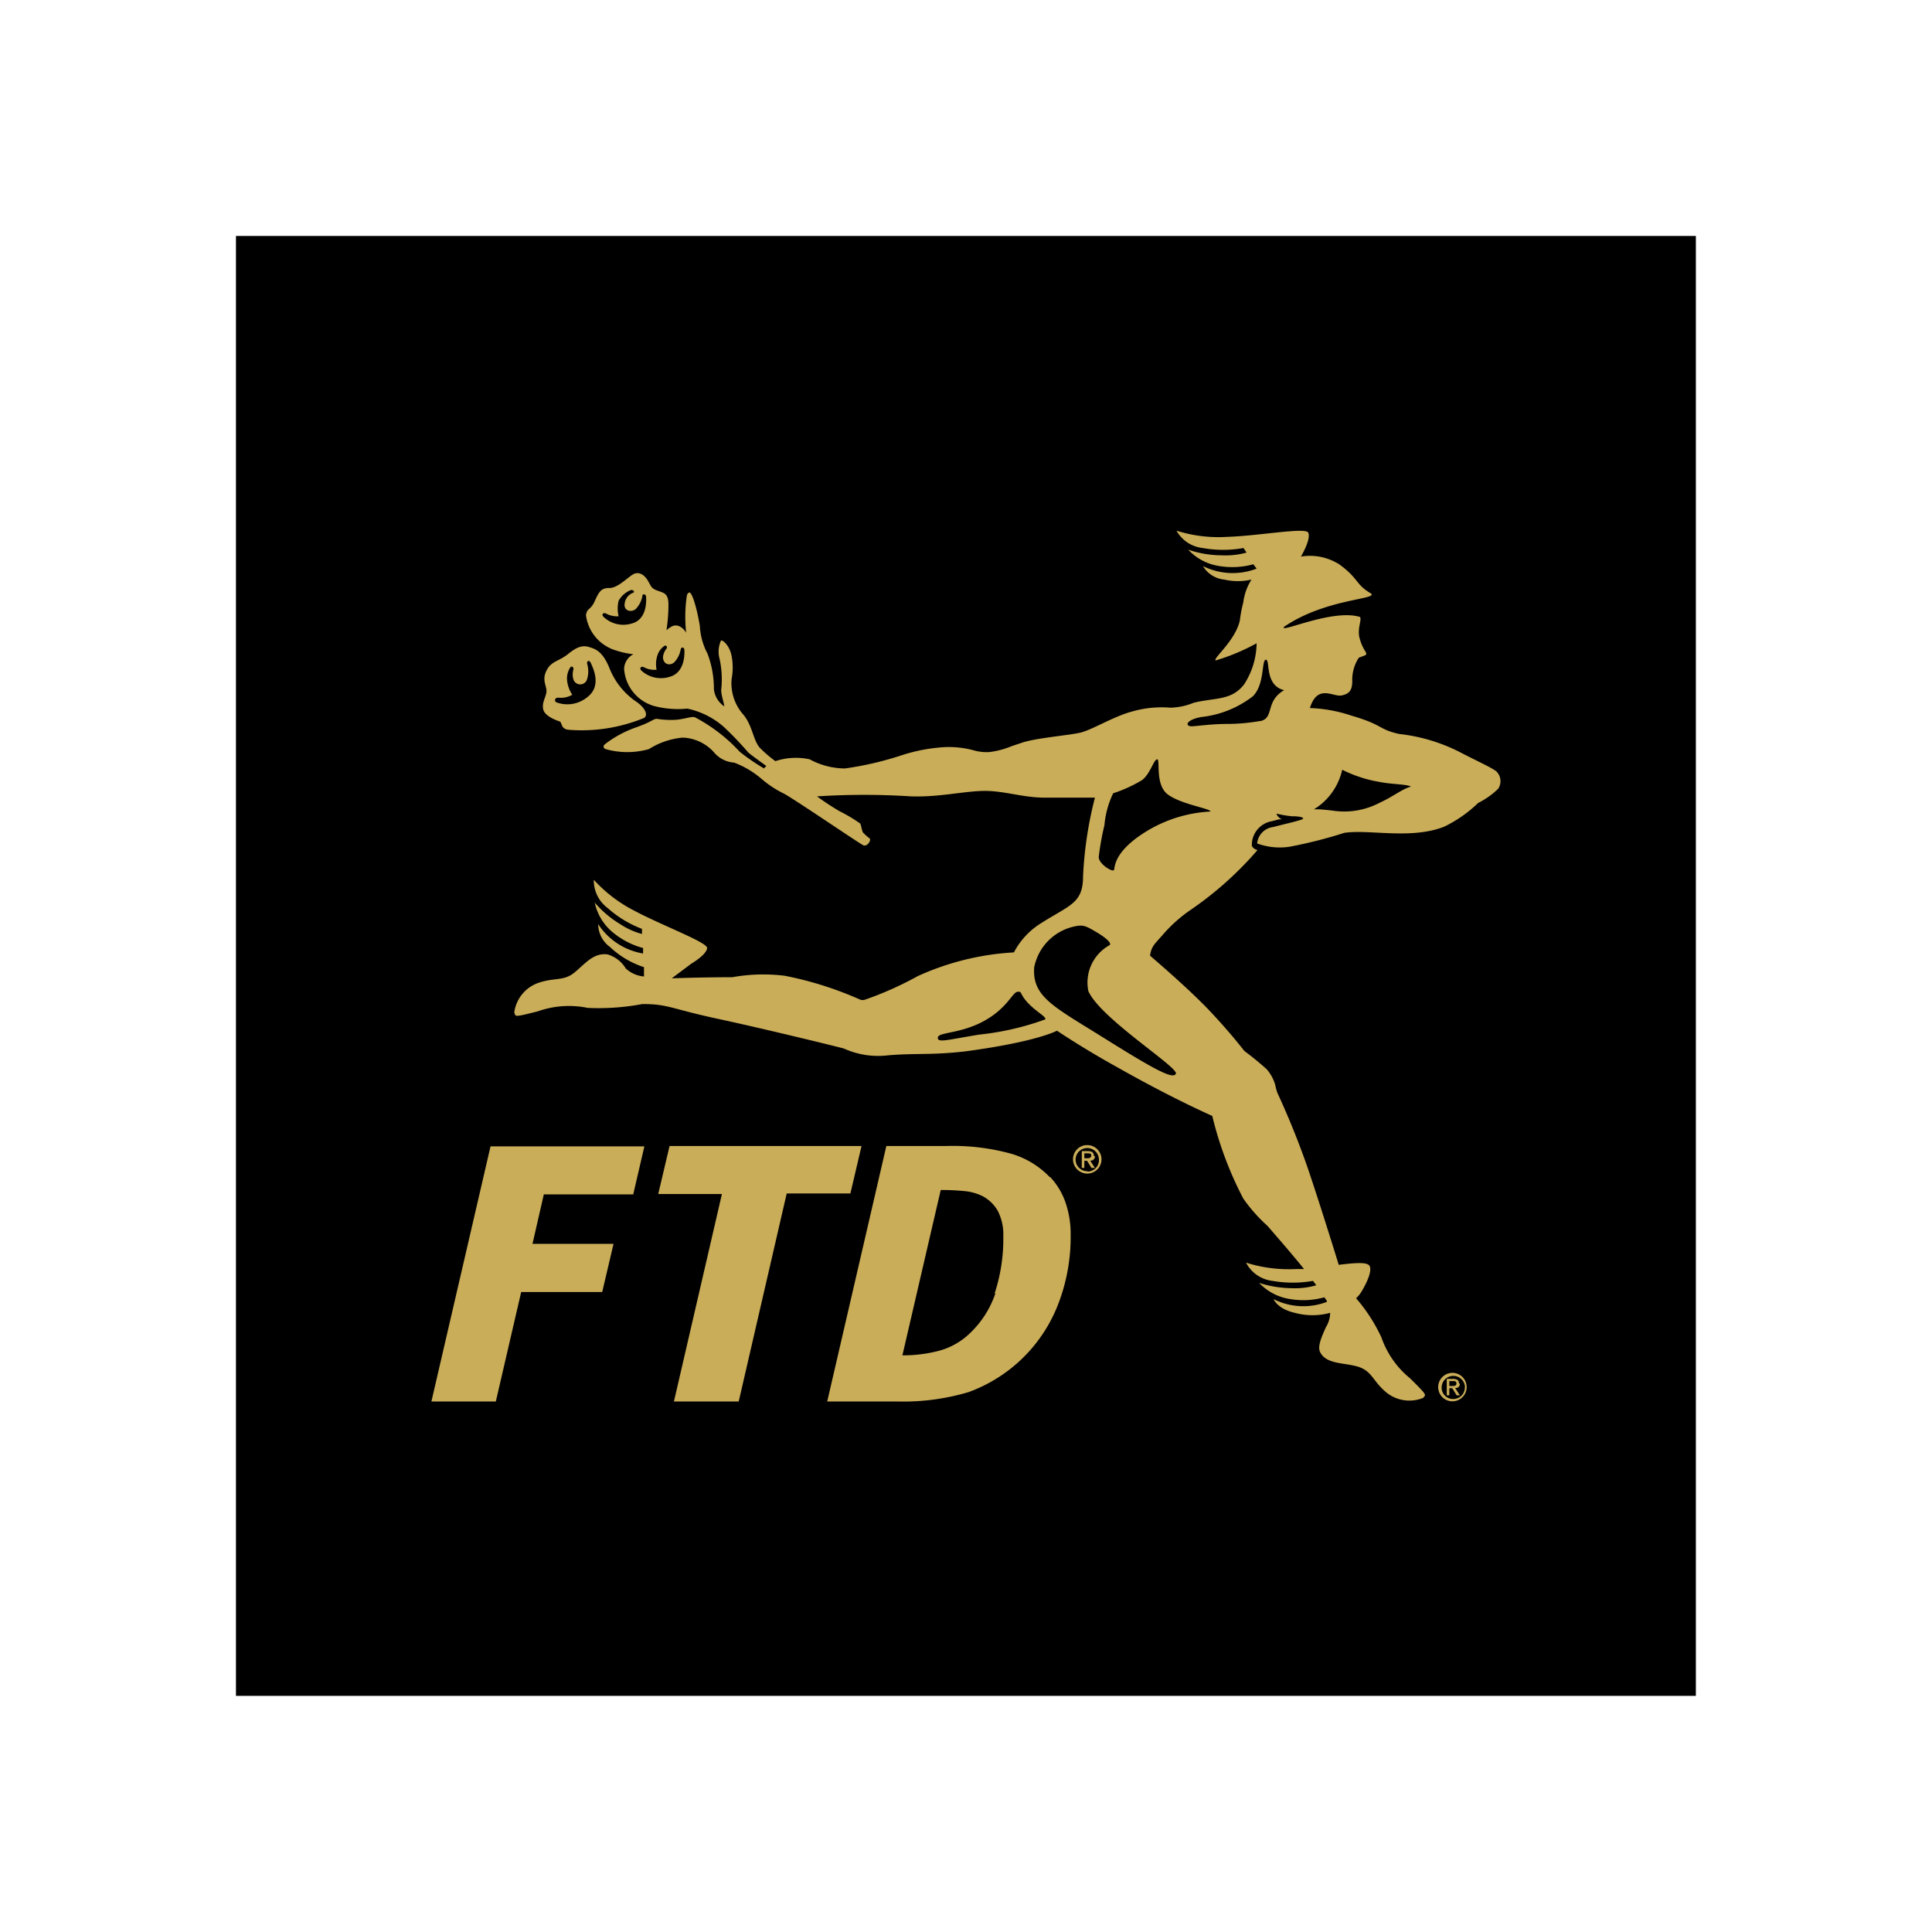
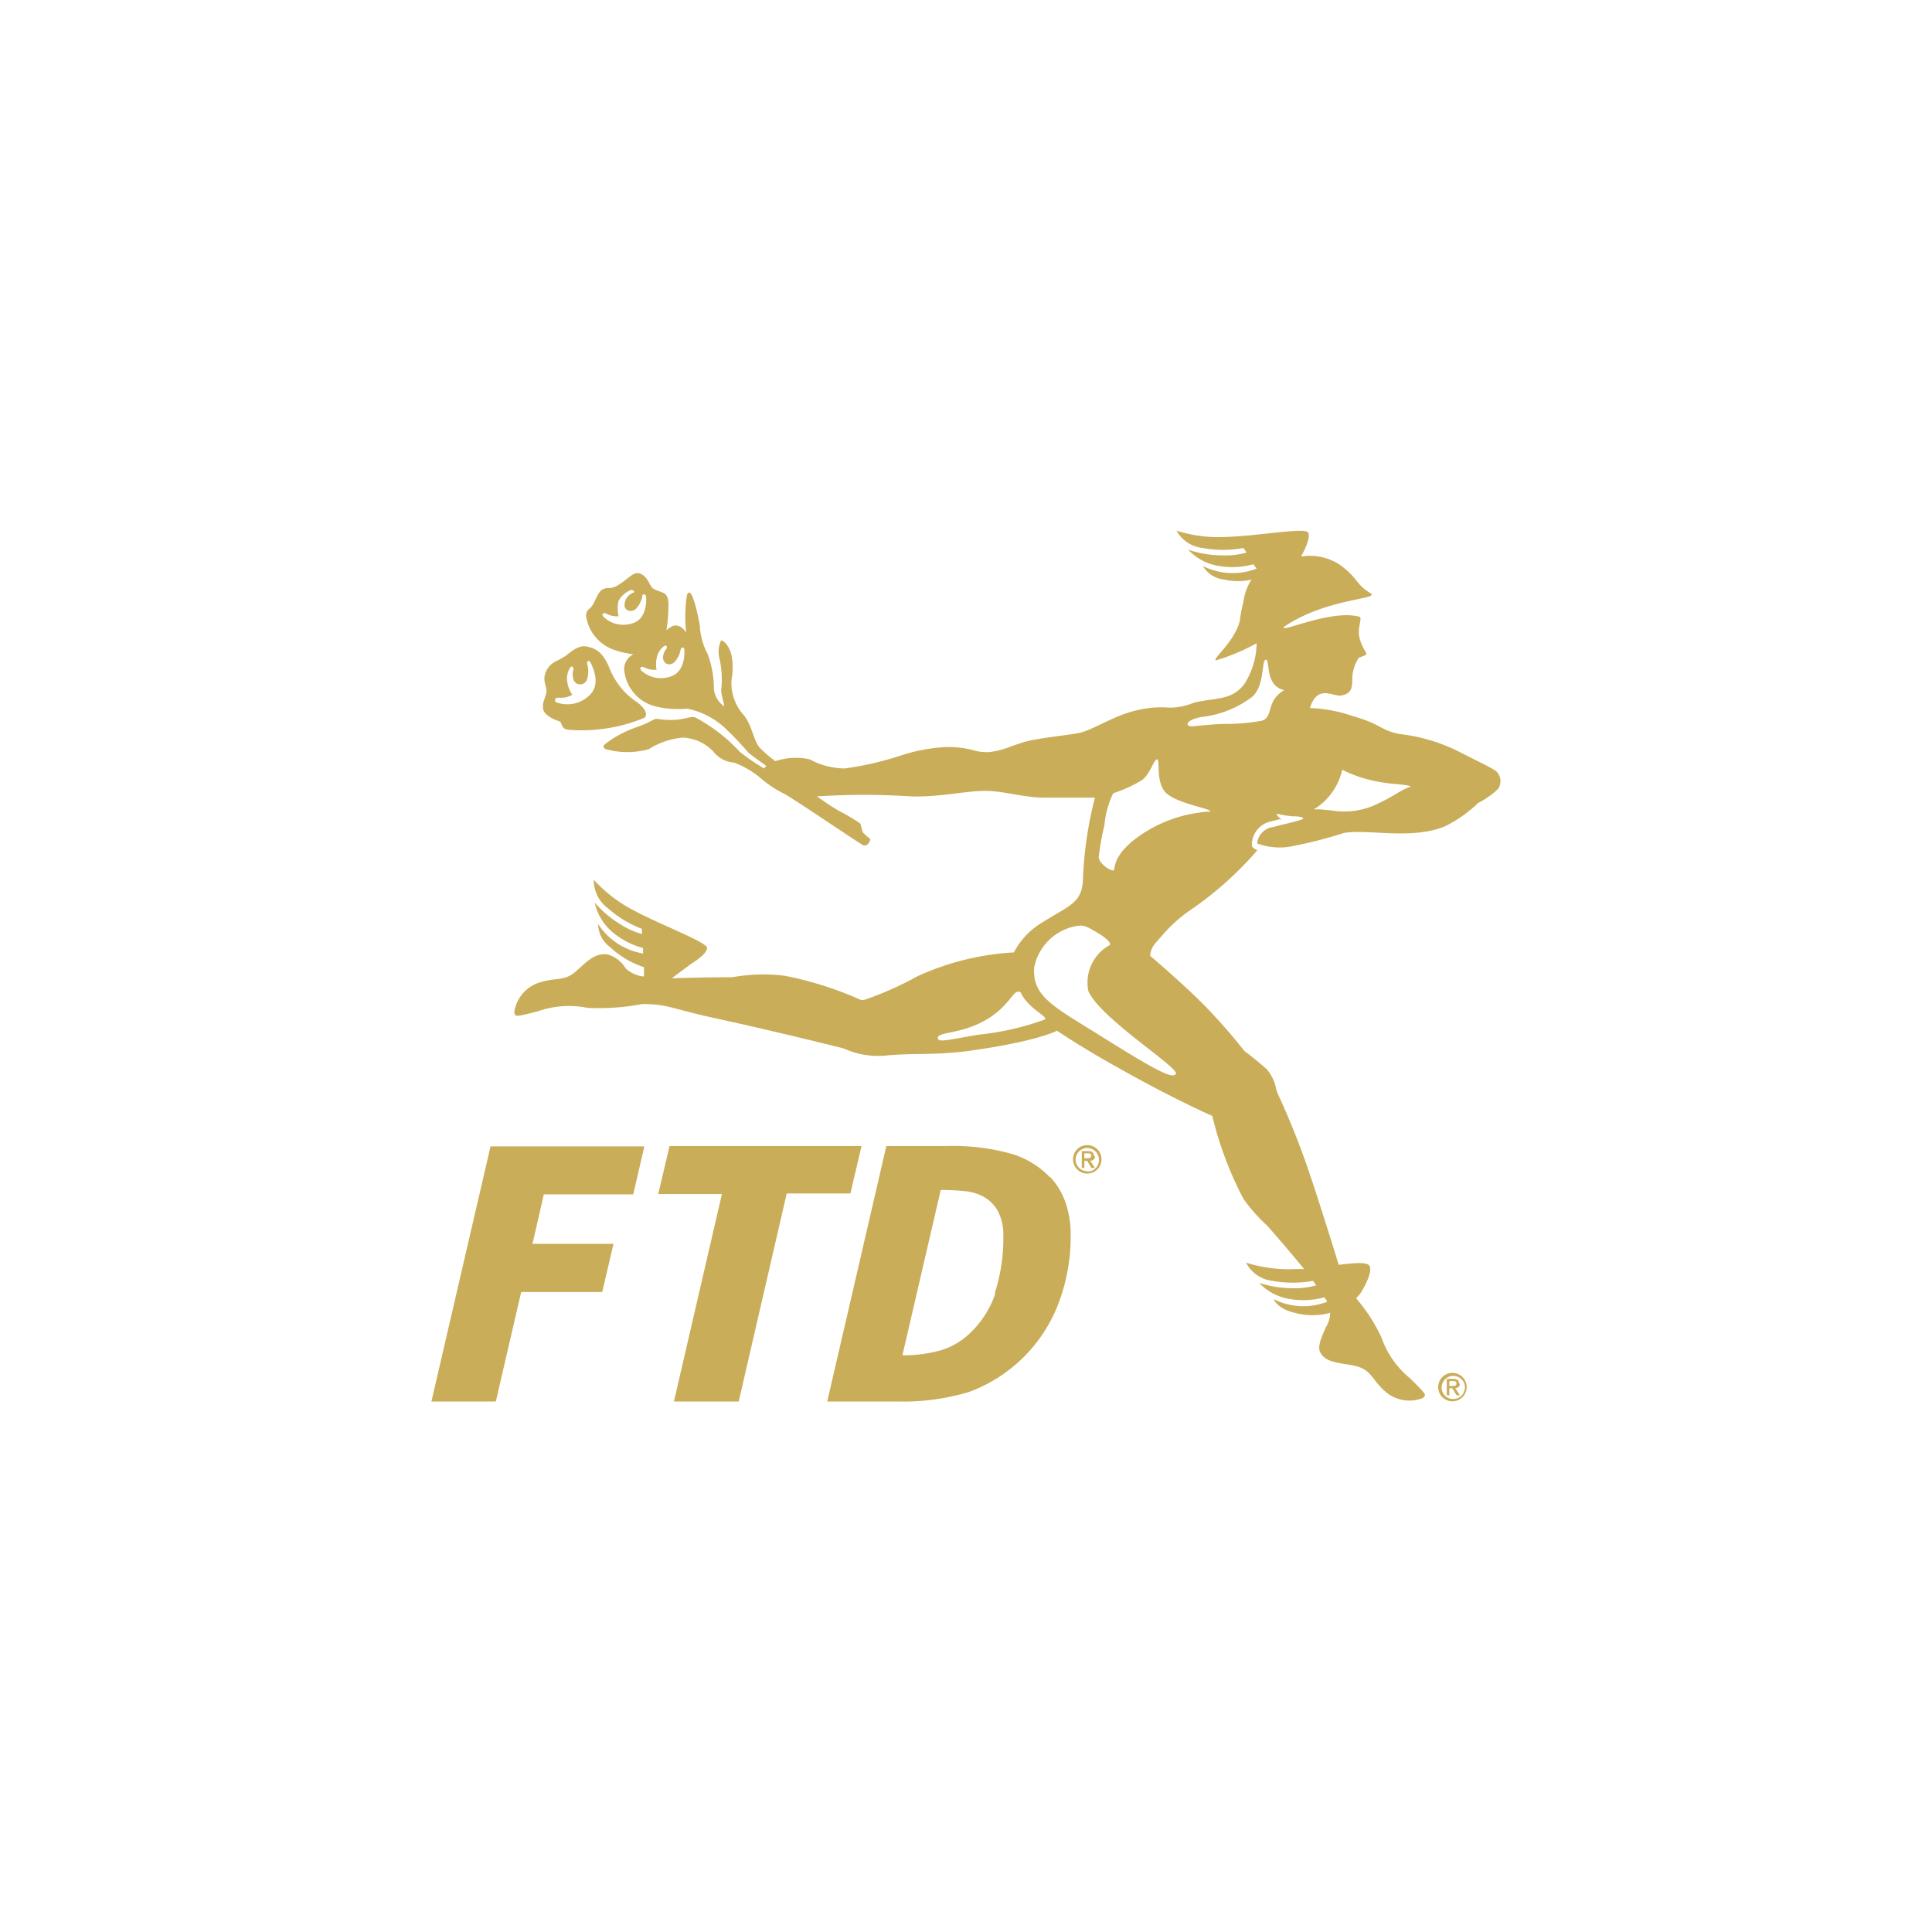
<svg xmlns="http://www.w3.org/2000/svg" viewBox="0 0 105.87 105.87">
  <g id="Layer_2" data-name="Layer 2">
    <g id="Layer_2-2" data-name="Layer 2">
-       <rect width="105.87" height="105.87" style="fill:none" />
-     </g>
+       </g>
    <g id="Layer_1-2" data-name="Layer 1">
-       <path d="M12.93,92.93h80v-80h-80Z" style="fill-rule:evenodd" />
      <path d="M79.59,75.23a.78.78,0,1,0,.78.78A.78.78,0,0,0,79.59,75.23Zm0,1.43A.62.62,0,0,1,79,76v0a.64.64,0,0,1,1.27-.07.09.09,0,0,1,0,.07A.63.63,0,0,1,79.59,76.66Zm.36-.84c0-.18-.1-.26-.32-.26h-.35v.9h.14v-.39h.16l.24.39H80l-.26-.4A.23.23,0,0,0,80,75.82Zm-.53.13v-.27h.19c.1,0,.2,0,.2.13s-.11.14-.22.14ZM29.77,38.88c.05.23.37.48.89.65.16.06.05.41.49.46a9,9,0,0,0,4.15-.65c.22-.16.07-.52-.39-.86a4,4,0,0,1-1.49-1.81c-.39-1-.81-1.11-1.13-1.21s-.62-.06-1.15.37-.93.38-1.2.93.06.86,0,1.19S29.69,38.51,29.77,38.88Zm.83-.65a1.22,1.22,0,0,0,.76-.16,1.69,1.69,0,0,1-.29-.87,1.1,1.1,0,0,1,.17-.61c.09-.15.22,0,.18.11a.92.92,0,0,0,0,.52.39.39,0,0,0,.75,0,1.44,1.44,0,0,0,0-.86c0-.2.15-.18.22,0s.62,1.2-.19,1.83a1.73,1.73,0,0,1-1.73.29C30.37,38.39,30.4,38.23,30.6,38.23Zm51.34,4h0c-.3-.21-.84-.45-1.76-.92a9.64,9.64,0,0,0-3.51-1.09c-1.16-.26-.85-.49-2.6-1a8,8,0,0,0-2.29-.42c.42-1.34,1.27-.6,1.73-.69s.61-.31.59-.9a2.23,2.23,0,0,1,.36-1.17s.29-.1.36-.14.06-.11,0-.2a2.55,2.55,0,0,1-.34-.83c-.08-.5.14-.88.05-1.06-1.52-.47-4.46.93-4.17.54,2.33-1.59,5.33-1.5,4.73-1.85-.82-.49-.64-.81-1.71-1.58a3,3,0,0,0-2.09-.42c.15-.26.54-1,.4-1.31s-2.73.18-4.46.23a7.62,7.62,0,0,1-2.76-.34,1.87,1.87,0,0,0,1.44.95,6.22,6.22,0,0,0,2.23,0s.17.25.17.25a4.3,4.3,0,0,1-1.37.15,5.72,5.72,0,0,1-1.83-.31,2.91,2.91,0,0,0,1.72.9,4.31,4.31,0,0,0,1.85-.1l.18.24a3.65,3.65,0,0,1-2.94-.14,1.53,1.53,0,0,0,1.17.74,3.32,3.32,0,0,0,1.49,0,3,3,0,0,0-.45,1.25,7.32,7.32,0,0,0-.19,1c-.27,1.14-1.5,2.08-1.32,2.18a11.26,11.26,0,0,0,2.24-.94,4.23,4.23,0,0,1-.69,2.26c-.7.89-1.56.71-2.76,1a3.55,3.55,0,0,1-1.27.27A5.84,5.84,0,0,0,62,39c-1,.27-2.16,1-2.81,1.15s-2.43.29-3.19.55l-.57.19a4.58,4.58,0,0,1-1.2.32,2.58,2.58,0,0,1-.79-.07,5.27,5.27,0,0,0-1.66-.2,9.39,9.39,0,0,0-2.32.43,17.69,17.69,0,0,1-3.16.74,4.09,4.09,0,0,1-1.93-.5,3.54,3.54,0,0,0-1.88.1,6.77,6.77,0,0,1-.86-.74c-.38-.45-.4-1.26-.94-1.86a2.59,2.59,0,0,1-.6-1.89,3.43,3.43,0,0,0,0-1.28c-.12-.6-.5-.88-.58-.84a1.49,1.49,0,0,0-.08,1,5.2,5.2,0,0,1,.09,1.71c0,.33.21.89.16.89a1.3,1.3,0,0,1-.56-.93,5.41,5.41,0,0,0-.35-1.95,3.65,3.65,0,0,1-.42-1.52c-.18-1.08-.45-1.9-.59-1.83s-.12.2-.16.46a8,8,0,0,0,0,1.74h0c-.21-.34-.54-.51-.84-.31a1.08,1.08,0,0,0-.24.18,9.3,9.3,0,0,0,.11-1.39c0-.62-.22-.65-.59-.78s-.35-.24-.55-.57-.51-.5-.81-.32-.84.74-1.27.74-.56.14-.81.7-.42.36-.49.79a2.32,2.32,0,0,0,1.6,1.92,4.73,4.73,0,0,0,1,.22.94.94,0,0,0-.51.78,2.27,2.27,0,0,0,1.65,2.06,5.13,5.13,0,0,0,1.81.14,4.39,4.39,0,0,1,2,1A18.41,18.41,0,0,1,41,41.23c.12.12.91.68,1,.75h0a.4.4,0,0,0-.13.13,11.36,11.36,0,0,1-1.33-.91,9.08,9.08,0,0,0-2.45-1.89c-.17-.07-.48.07-1,.13a4.72,4.72,0,0,1-1.1-.05c-.19,0-.3.18-1.14.47a6.11,6.11,0,0,0-1.66.89c-.21.15-.09.26,0,.3a4.36,4.36,0,0,0,2.37,0,4.15,4.15,0,0,1,1.85-.63,2.42,2.42,0,0,1,1.71.8,1.58,1.58,0,0,0,1.11.57,5,5,0,0,1,1.5.89,5.7,5.7,0,0,0,1.23.81c.63.34,4.14,2.74,4.35,2.83s.44-.27.35-.37a3.08,3.08,0,0,1-.37-.33c-.06-.09-.1-.4-.15-.49A8.65,8.65,0,0,0,46,44.45q-.63-.37-1.23-.81a40,40,0,0,1,5.16,0c1.55.05,2.9-.29,4-.3s2.11.37,3.34.37c2.23,0,2.73,0,2.73,0a21.14,21.14,0,0,0-.65,4.3c0,1.49-.71,1.57-2.27,2.56a4.13,4.13,0,0,0-1.52,1.62,14.66,14.66,0,0,0-5.27,1.3,18.48,18.48,0,0,1-2.89,1.29.41.41,0,0,1-.26,0A19.16,19.16,0,0,0,43,53.47a9.56,9.56,0,0,0-2.87.08c-1.68,0-3.32.06-3.32.06l1.07-.8c.31-.19.82-.54.87-.85s-2.44-1.23-4-2.06a7.75,7.75,0,0,1-2.21-1.69,1.89,1.89,0,0,0,.76,1.55,6,6,0,0,0,1.88,1.14s0,0,0,0v.28A4,4,0,0,1,34,50.65a5.75,5.75,0,0,1-1.41-1.19,2.91,2.91,0,0,0,1,1.64,4.37,4.37,0,0,0,1.65.85l0,.15v.15a3.65,3.65,0,0,1-2.46-1.61,1.55,1.55,0,0,0,.63,1.24A5,5,0,0,0,35.29,53l0,.51a1.69,1.69,0,0,1-1-.44,1.72,1.72,0,0,0-1-.77c-.78-.1-1.23.52-1.82,1s-1.09.25-2,.57a2,2,0,0,0-1.29,1.61c.09.23-.06.28,1.29-.06a5.1,5.1,0,0,1,2.73-.19,12.94,12.94,0,0,0,3-.21c1.43,0,1.53.25,4.14.81s6.84,1.6,6.91,1.63a4.54,4.54,0,0,0,2.41.37c1.53-.13,2.36,0,4.26-.22,3.94-.53,5-1.13,5-1.13s1.4.95,3.3,2c3.05,1.73,5.21,2.67,5.21,2.67a19.69,19.69,0,0,0,1.7,4.53,8.84,8.84,0,0,0,1.33,1.5c.71.82,1.36,1.57,2,2.36l-.42,0a7.74,7.74,0,0,1-2.76-.35,1.87,1.87,0,0,0,1.45,1,6.41,6.41,0,0,0,2.22,0s.18.24.18.24a4.16,4.16,0,0,1-1.38.16A6,6,0,0,1,69,70.3a2.93,2.93,0,0,0,1.72.89,4.31,4.31,0,0,0,1.85-.1l.14.19,0,.06a3.62,3.62,0,0,1-2.92-.15s.2.53,1.16.75a3.66,3.66,0,0,0,1.94,0,1.53,1.53,0,0,1-.24.8c-.16.38-.47,1-.32,1.33.32.72,1.41.59,2.14.84s.77.8,1.52,1.41a2,2,0,0,0,2,.28c.14-.19.27-.09-.72-1.07a5,5,0,0,1-1.57-2.24,9.19,9.19,0,0,0-1.39-2.15,1.57,1.57,0,0,0,.29-.35s.63-1,.46-1.4c-.1-.25-.8-.19-1.7-.08,0,0-.95-3.09-1.65-5.16A44.32,44.32,0,0,0,70,59.89a3.17,3.17,0,0,1-.12-.44,2.27,2.27,0,0,0-.46-.85,15.87,15.87,0,0,0-1.22-1c-.08-.08-.61-.81-1.81-2.1s-3.37-3.13-3.37-3.13c.08-.53.24-.62.71-1.16a7.92,7.92,0,0,1,1.5-1.34,19,19,0,0,0,3.68-3.29h0a.47.47,0,0,1-.31-.22l0-.06v-.07A1.32,1.32,0,0,1,69.7,45l.38-.1.15,0c-.25-.15-.3-.32-.26-.31a5.8,5.8,0,0,0,.83.14h.07c.36,0,.76.09.4.2-.6.18-.63.16-1.5.39a1,1,0,0,0-.88.9,3.59,3.59,0,0,0,1.77.18,24.75,24.75,0,0,0,3-.76c1.37-.21,3.65.38,5.48-.34A7.1,7.1,0,0,0,81,44a4.35,4.35,0,0,0,1.1-.78.75.75,0,0,0-.16-1ZM34.61,34.17a1.57,1.57,0,0,1-1.55-.38c-.11-.12,0-.24.15-.17a1.25,1.25,0,0,0,.69.15,1.79,1.79,0,0,1,0-.85,1.32,1.32,0,0,1,.68-.59c.16,0,.21.12.12.15a.72.72,0,0,0-.47.6c-.06.4.37.5.61.29a1.38,1.38,0,0,0,.36-.7c0-.17.19-.1.2,0S35.52,33.94,34.61,34.17Zm2.08,2.92a1.58,1.58,0,0,1-1.56-.36c-.1-.12,0-.24.15-.17a1.23,1.23,0,0,0,.7.14,1.55,1.55,0,0,1,.06-.83,1,1,0,0,1,.36-.47c.13-.08.19.08.11.16a.9.9,0,0,0-.18.44c0,.41.38.51.62.29a1.36,1.36,0,0,0,.35-.7c.05-.18.19-.1.2,0S37.59,36.85,36.69,37.09Zm17,19.6c-1.7.27-2.32.48-2.3.17s1.22-.2,2.51-.9,1.57-1.57,1.85-1.61.1.1.58.61,1,.74.95.9A15.13,15.13,0,0,1,53.7,56.69Zm10.74,2.15c-.15.35-1.35-.34-4.24-2.15-2.55-1.58-3.62-2.12-3.52-3.67a2.86,2.86,0,0,1,2.24-2.26c.47-.1.63,0,1.19.33s.85.63.69.71a2.34,2.34,0,0,0-1.15,2.51C60.3,55.81,64.58,58.48,64.44,58.84ZM63.05,45.42c-2,1.15-1.95,2.06-2,2.24s-.87-.33-.84-.71a14.85,14.85,0,0,1,.31-1.73A5.06,5.06,0,0,1,61,43.47a7.67,7.67,0,0,0,1.58-.72c.46-.35.64-1.13.83-1.14S63.27,43,64,43.54s2.36.77,2.33.93A7.5,7.5,0,0,0,63.05,45.42Zm6-5.91a10.53,10.53,0,0,1-1.84.16c-.8,0-1.7.13-1.91.13-.38,0-.32-.36.54-.51a5.59,5.59,0,0,0,2.82-1.14c.66-.67.46-2,.71-2s-.09,1.41,1,1.67C69.32,38.43,69.84,39.32,69.09,39.51ZM75.58,44a4.16,4.16,0,0,1-2.49.43c-.37-.05-.58-.06-.76-.08l-.33,0a3.4,3.4,0,0,0,1.55-2.17,7.16,7.16,0,0,0,2,.66c.74.15,1.47.12,1.77.26C76.79,43.26,76.35,43.65,75.58,44Zm-16,18.75a.77.77,0,0,0-.78.78.78.78,0,0,0,.78.78h0a.78.78,0,1,0,0-1.56Zm0,1.43a.64.64,0,0,1-.64-.63v0a.64.64,0,0,1,1.28,0A.63.63,0,0,1,59.62,64.2Zm.36-.84c0-.18-.1-.26-.32-.26h-.34V64h.14v-.39h.15l.24.39H60l-.26-.4A.23.23,0,0,0,60,63.36Zm-.52.13v-.27h.18c.1,0,.2,0,.2.12s-.1.15-.22.15ZM23.64,76.8h3.53l1.39-6H33l.62-2.64H29.18l.62-2.71h4.9l.61-2.63H26.88Zm23.57-14H36.69l-.62,2.63h3.49L36.93,76.8h3.55l2.63-11.4H46.6Zm10.33,1.72a4.79,4.79,0,0,0-2.1-1.29,12,12,0,0,0-3.61-.43H48.57l-3.24,14H49.2a12.53,12.53,0,0,0,3.89-.52A8.31,8.31,0,0,0,58,71.43a10.21,10.21,0,0,0,.67-3.73,5.31,5.31,0,0,0-.28-1.8A3.93,3.93,0,0,0,57.54,64.49Zm-3,6.37A5.36,5.36,0,0,1,53.21,73a3.91,3.91,0,0,1-1.68,1,7.71,7.71,0,0,1-2.08.27l2.1-9.06a12.1,12.1,0,0,1,1.3.06,2.79,2.79,0,0,1,1,.28,2.08,2.08,0,0,1,.83.81,2.85,2.85,0,0,1,.3,1.4A9.58,9.58,0,0,1,54.51,70.86Z" style="fill:#caad59;fill-rule:evenodd" />
    </g>
  </g>
</svg>